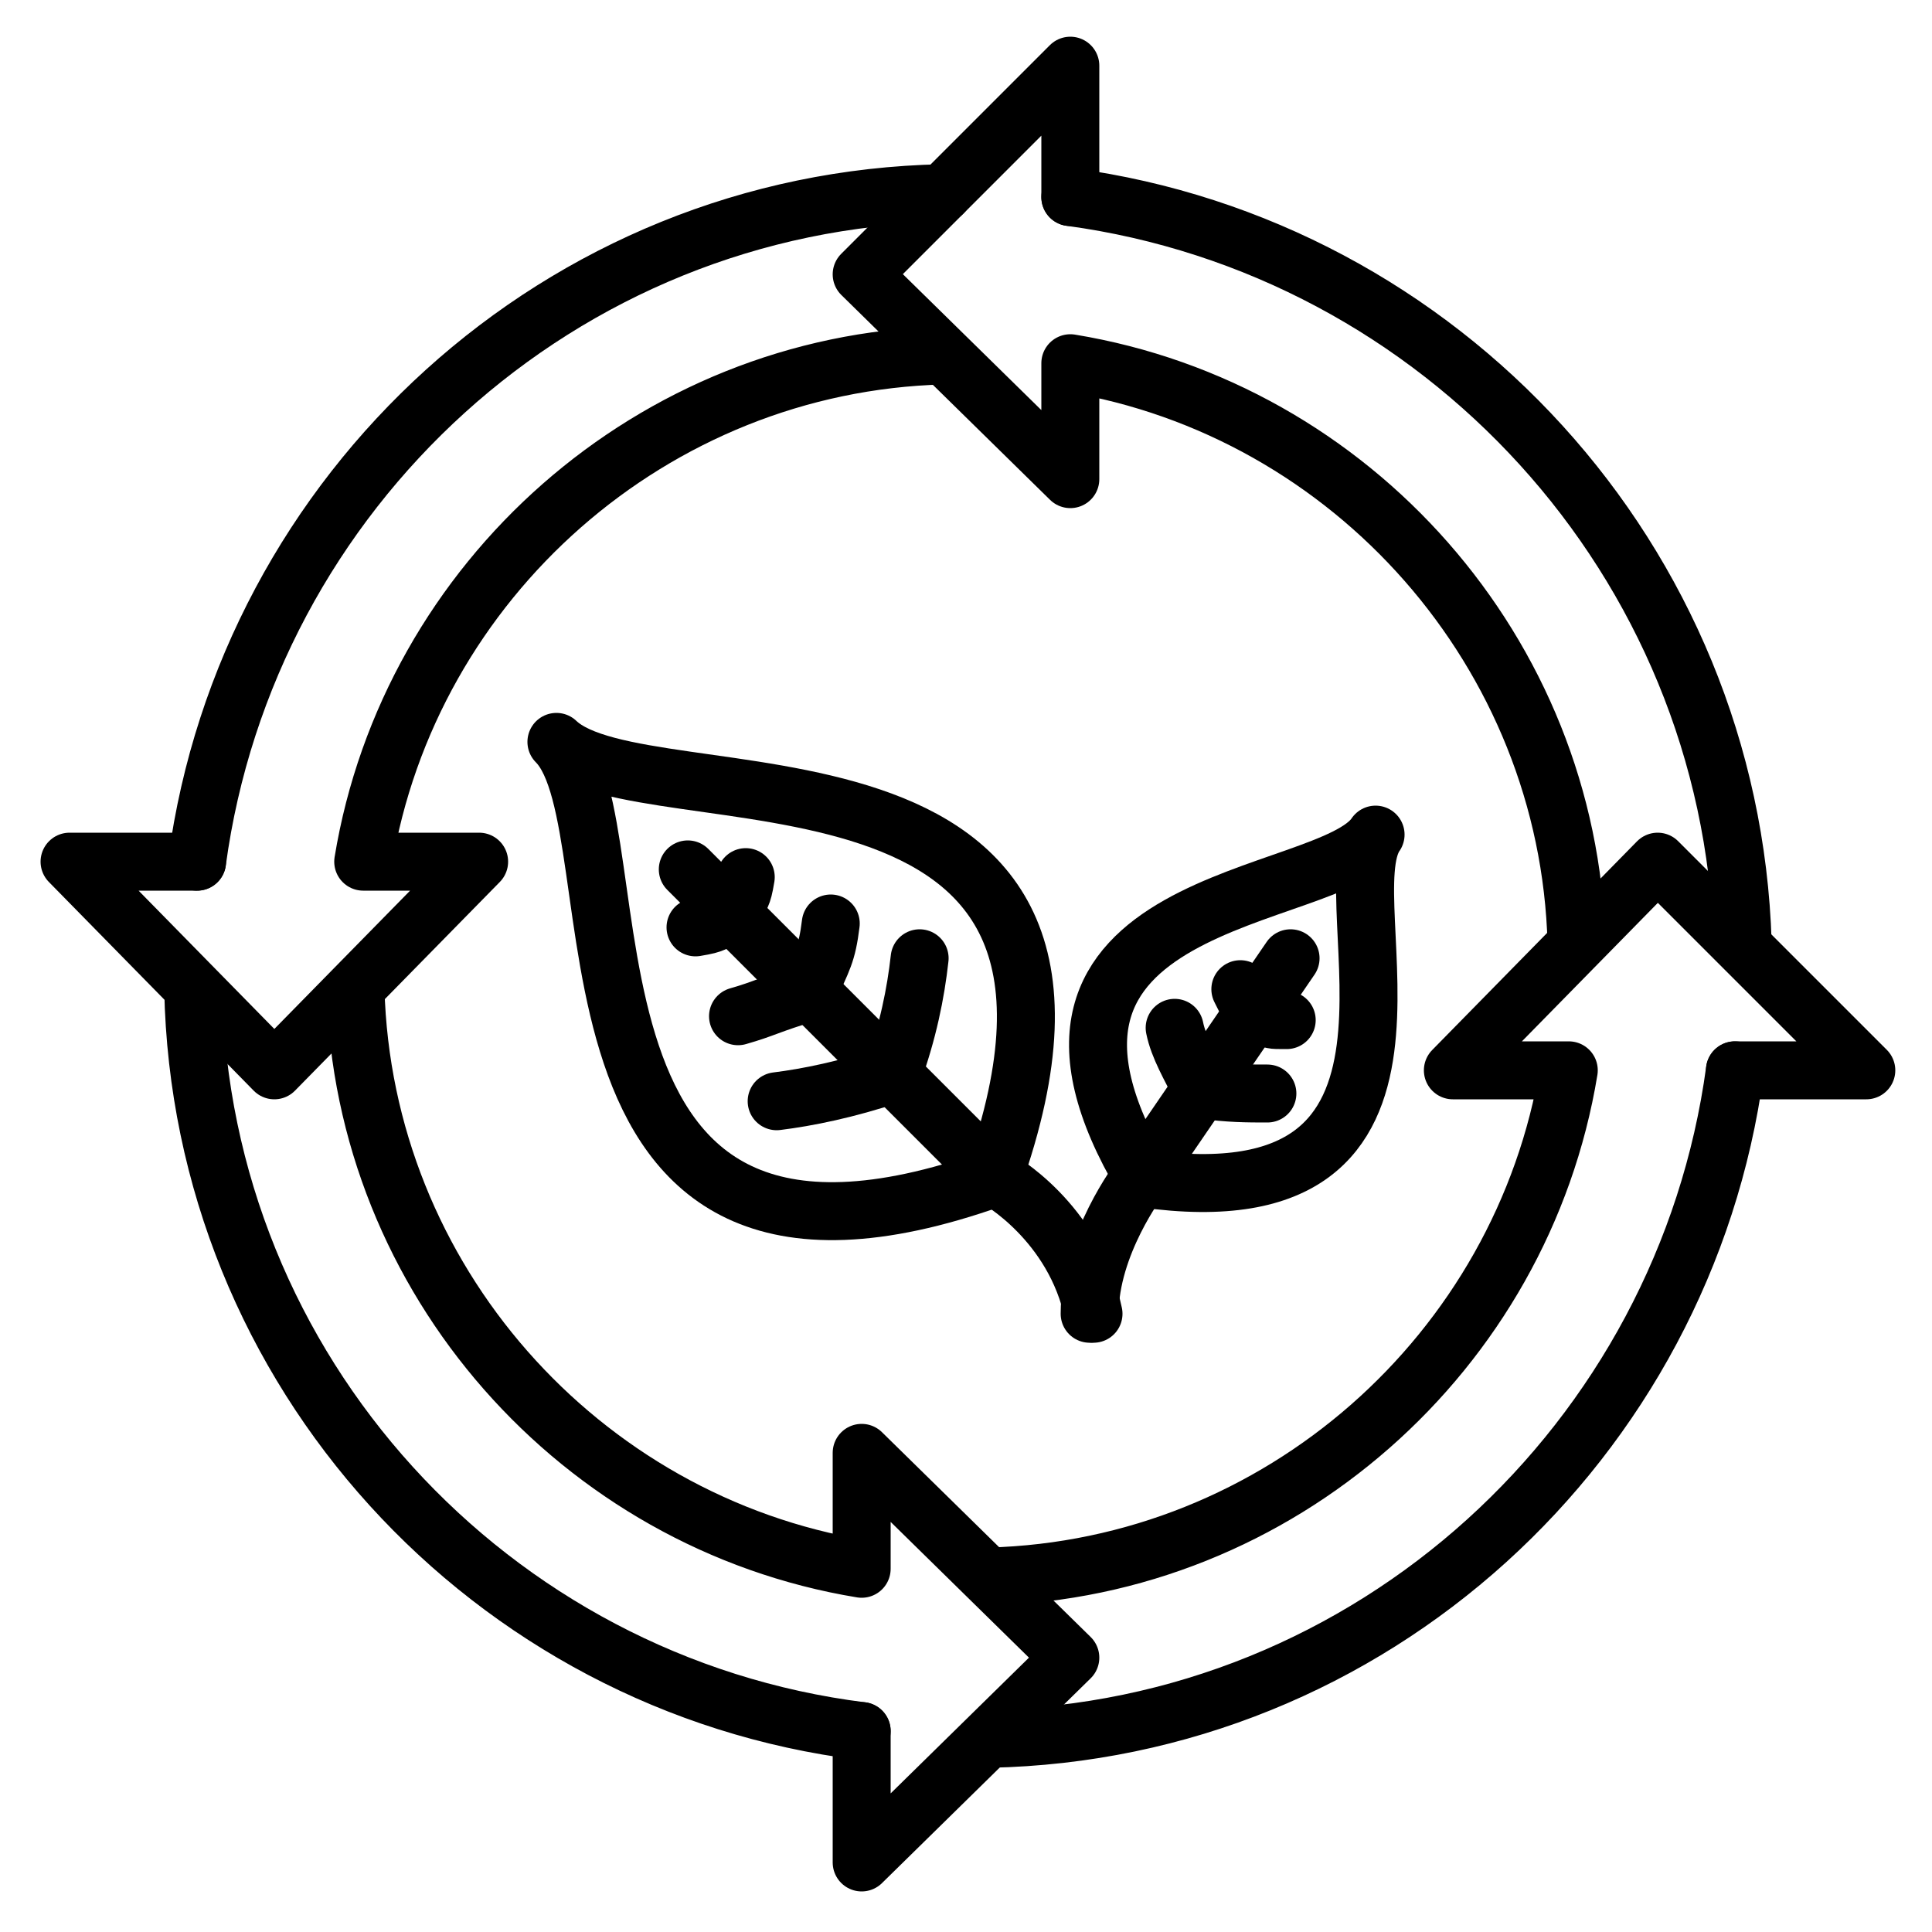
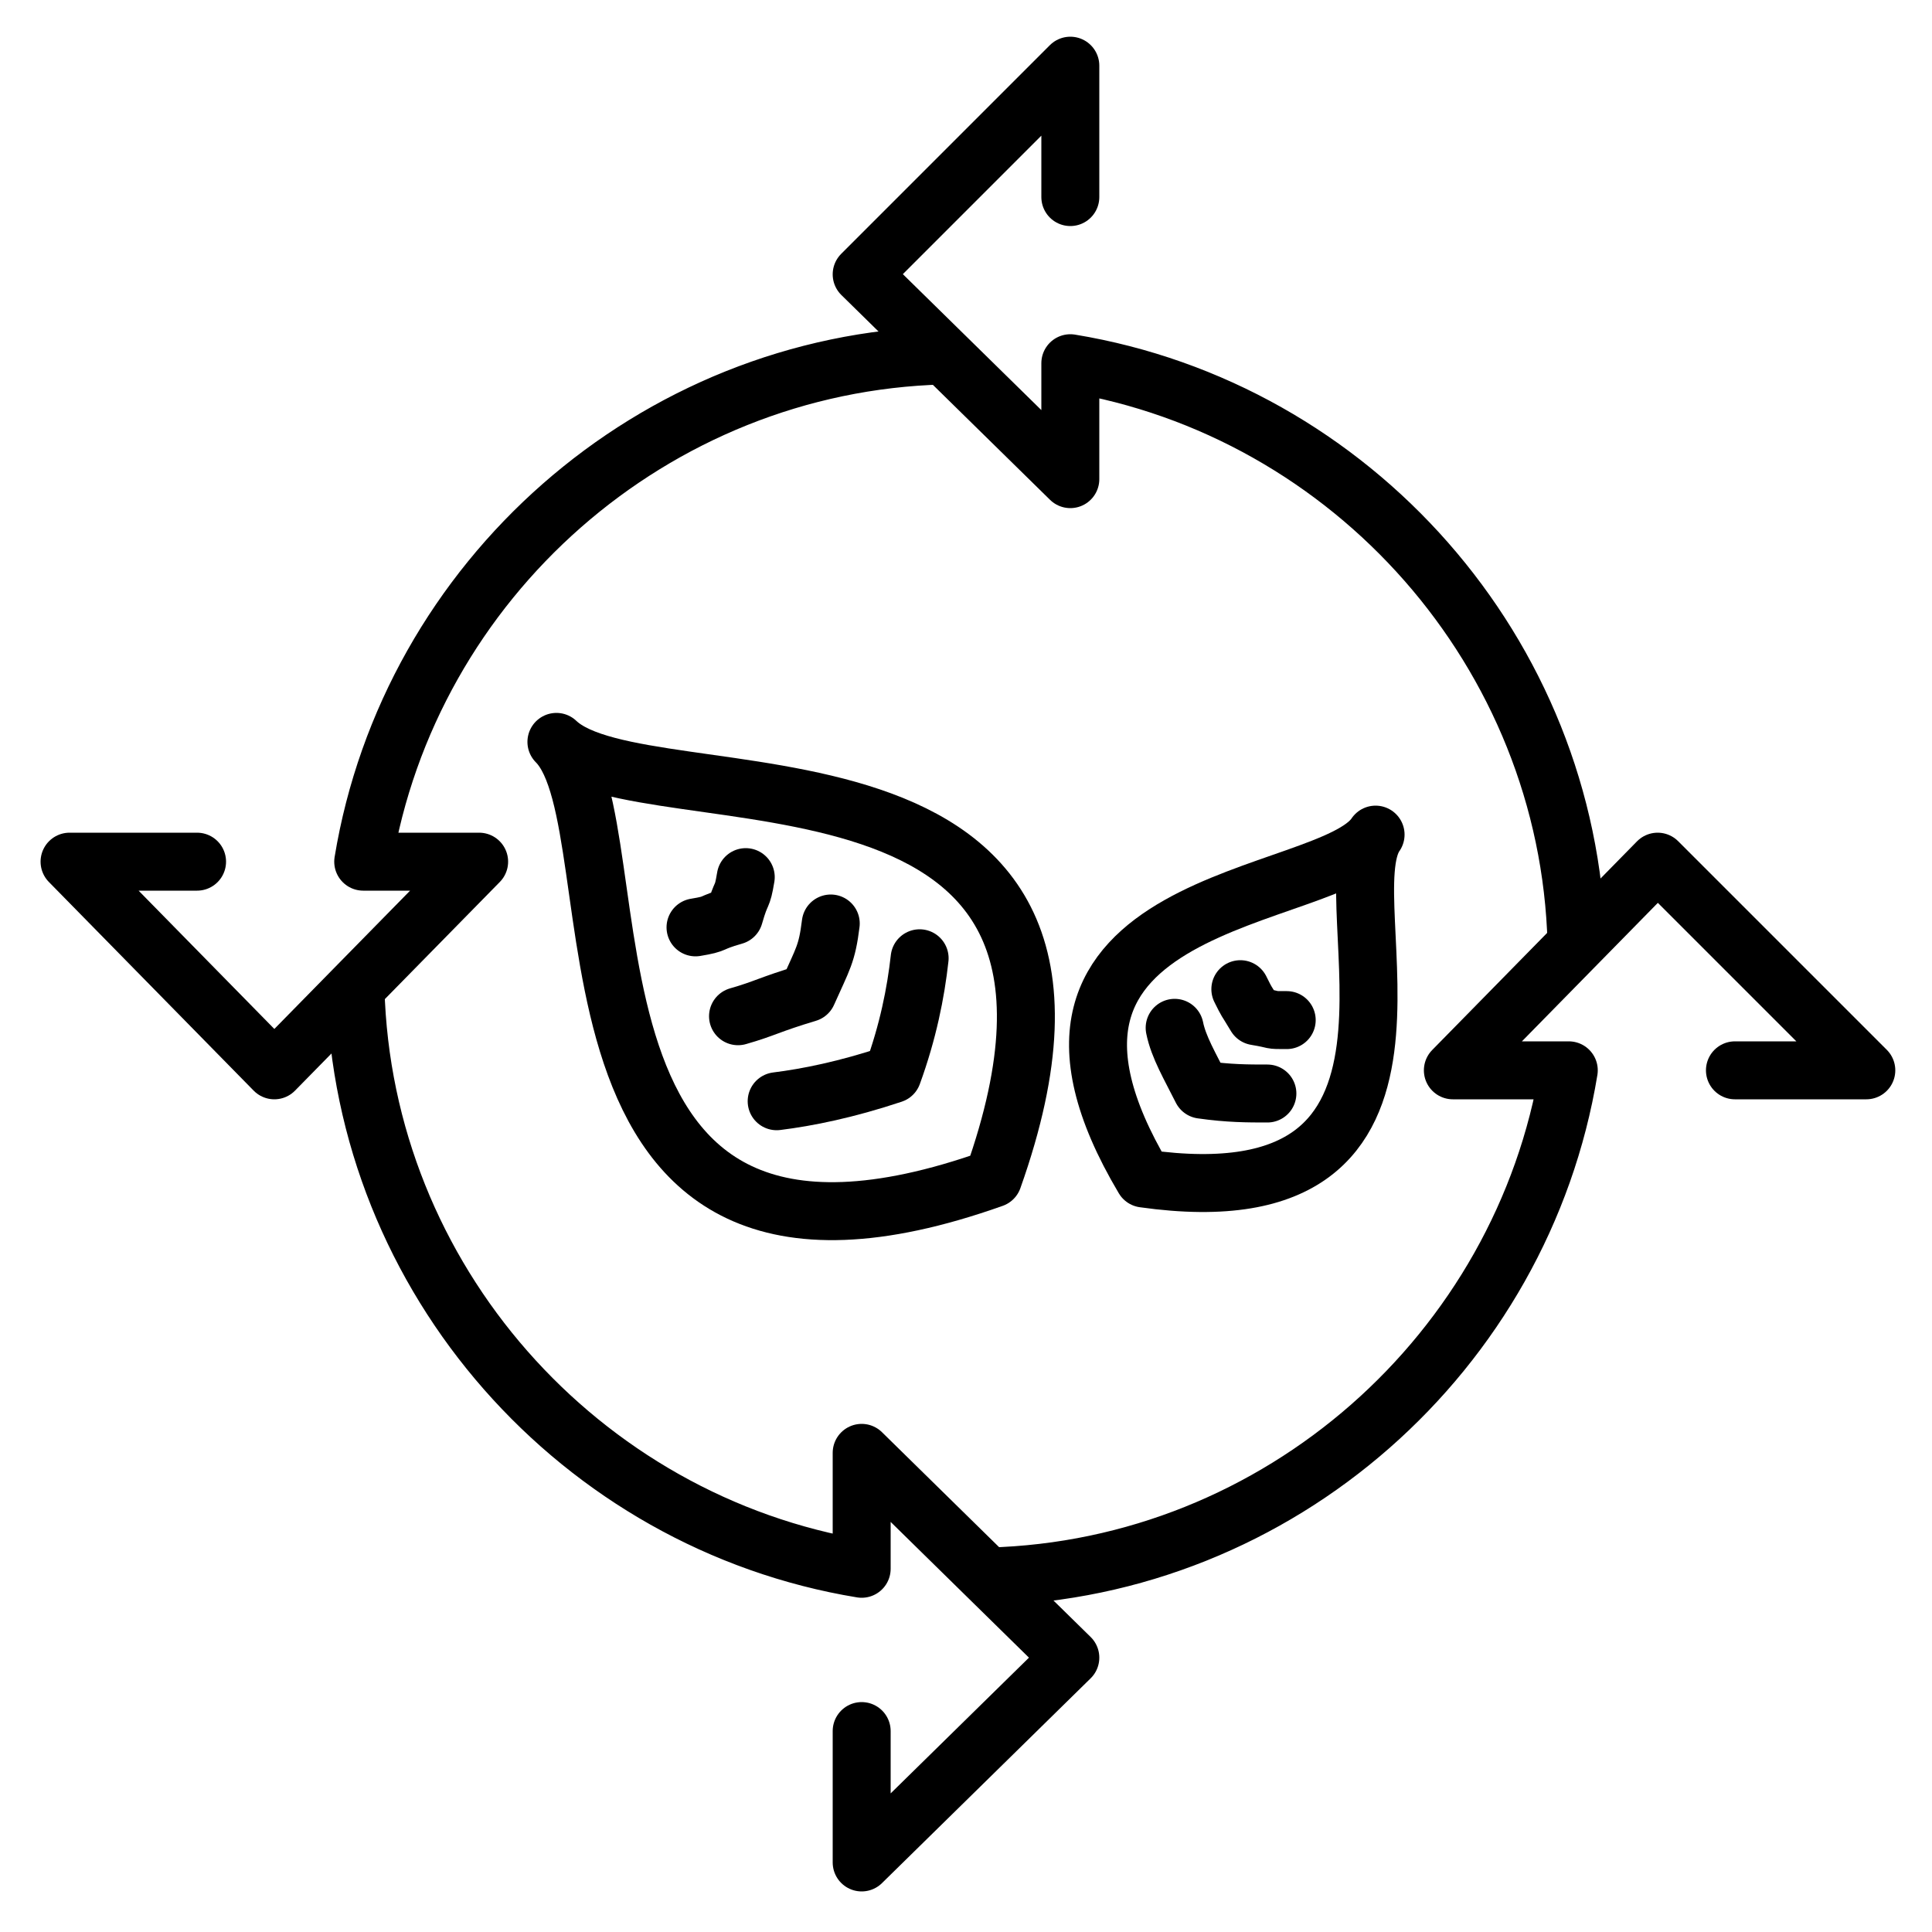
<svg xmlns="http://www.w3.org/2000/svg" viewBox="0 0 50 50">
  <path fill="none" stroke="#000" stroke-linecap="round" stroke-linejoin="round" stroke-miterlimit="10" stroke-width="1.5" d="M14.4 19.2c2.2 2.2-.8 15.6 11.3 11.3 4.3-12.1-9-9.1-11.3-11.3z" />
  <path fill="none" stroke="#000" stroke-linecap="round" stroke-linejoin="round" stroke-miterlimit="10" stroke-width="1.5" d="M23.8 24.8c-.1.9-.3 1.9-.7 3-1.2.4-2.2.6-3 .7m1.4-4.6c-.1.8-.2.9-.6 1.8-1 .3-1.1.4-1.8.6m.2-3.6c-.1.6-.1.3-.3 1-.7.2-.4.2-1 .3" />
-   <path fill="none" stroke="#000" stroke-linecap="round" stroke-linejoin="round" stroke-miterlimit="10" stroke-width="1.5" d="m17.8 22.5 8 8s2 1.1 2.5 3.5" />
  <g fill="none" stroke="#000" stroke-linecap="round" stroke-linejoin="round" stroke-miterlimit="10" stroke-width="1.5">
    <path d="M35.6 21.6c-1.2 1.7 2.5 10.1-6 8.9-4.4-7.4 4.8-7.1 6-8.9z" />
    <path d="M30.4 26.6c.1.5.4 1 .7 1.6.7.1 1.2.1 1.7.1m-.7-2.7c.2.4.1.2.4.7.6.1.3.1.8.1" />
-     <path d="m33.4 24.8-3.9 5.7s-1.3 1.7-1.3 3.5" />
  </g>
  <path fill="none" stroke="#000" stroke-linecap="round" stroke-linejoin="round" stroke-miterlimit="10" stroke-width="1.5" d="M27.7 5.1V1.7l-5.4 5.4 5.4 5.3v-3M22.3 40.6v-3l5.4 5.3-5.4 5.3v-3.4M9.4 22.3h3l-5.3 5.4-5.3-5.4h3.3M44.9 27.7h3.4l-5.4-5.4-5.3 5.4h3M22.3 40.6c-7.3-1.2-12.9-7.5-13.1-15m31.4 2.1c-1.2 7.3-7.5 12.9-15 13.1m2.1-31.4c7.3 1.2 12.9 7.5 13.1 15M9.4 22.3c1.2-7.3 7.5-12.9 15-13.1" />
-   <path fill="none" stroke="#000" stroke-linecap="round" stroke-linejoin="round" stroke-miterlimit="10" stroke-width="1.5" d="M27.7 5.1c9.6 1.3 17.1 9.4 17.4 19.3m-40-2.1C6.4 12.7 14.5 5.2 24.4 5m-2.1 39.8C12.7 43.6 5.2 35.5 5 25.6m39.9 2.1c-1.3 9.6-9.4 17.1-19.3 17.3" />
</svg>